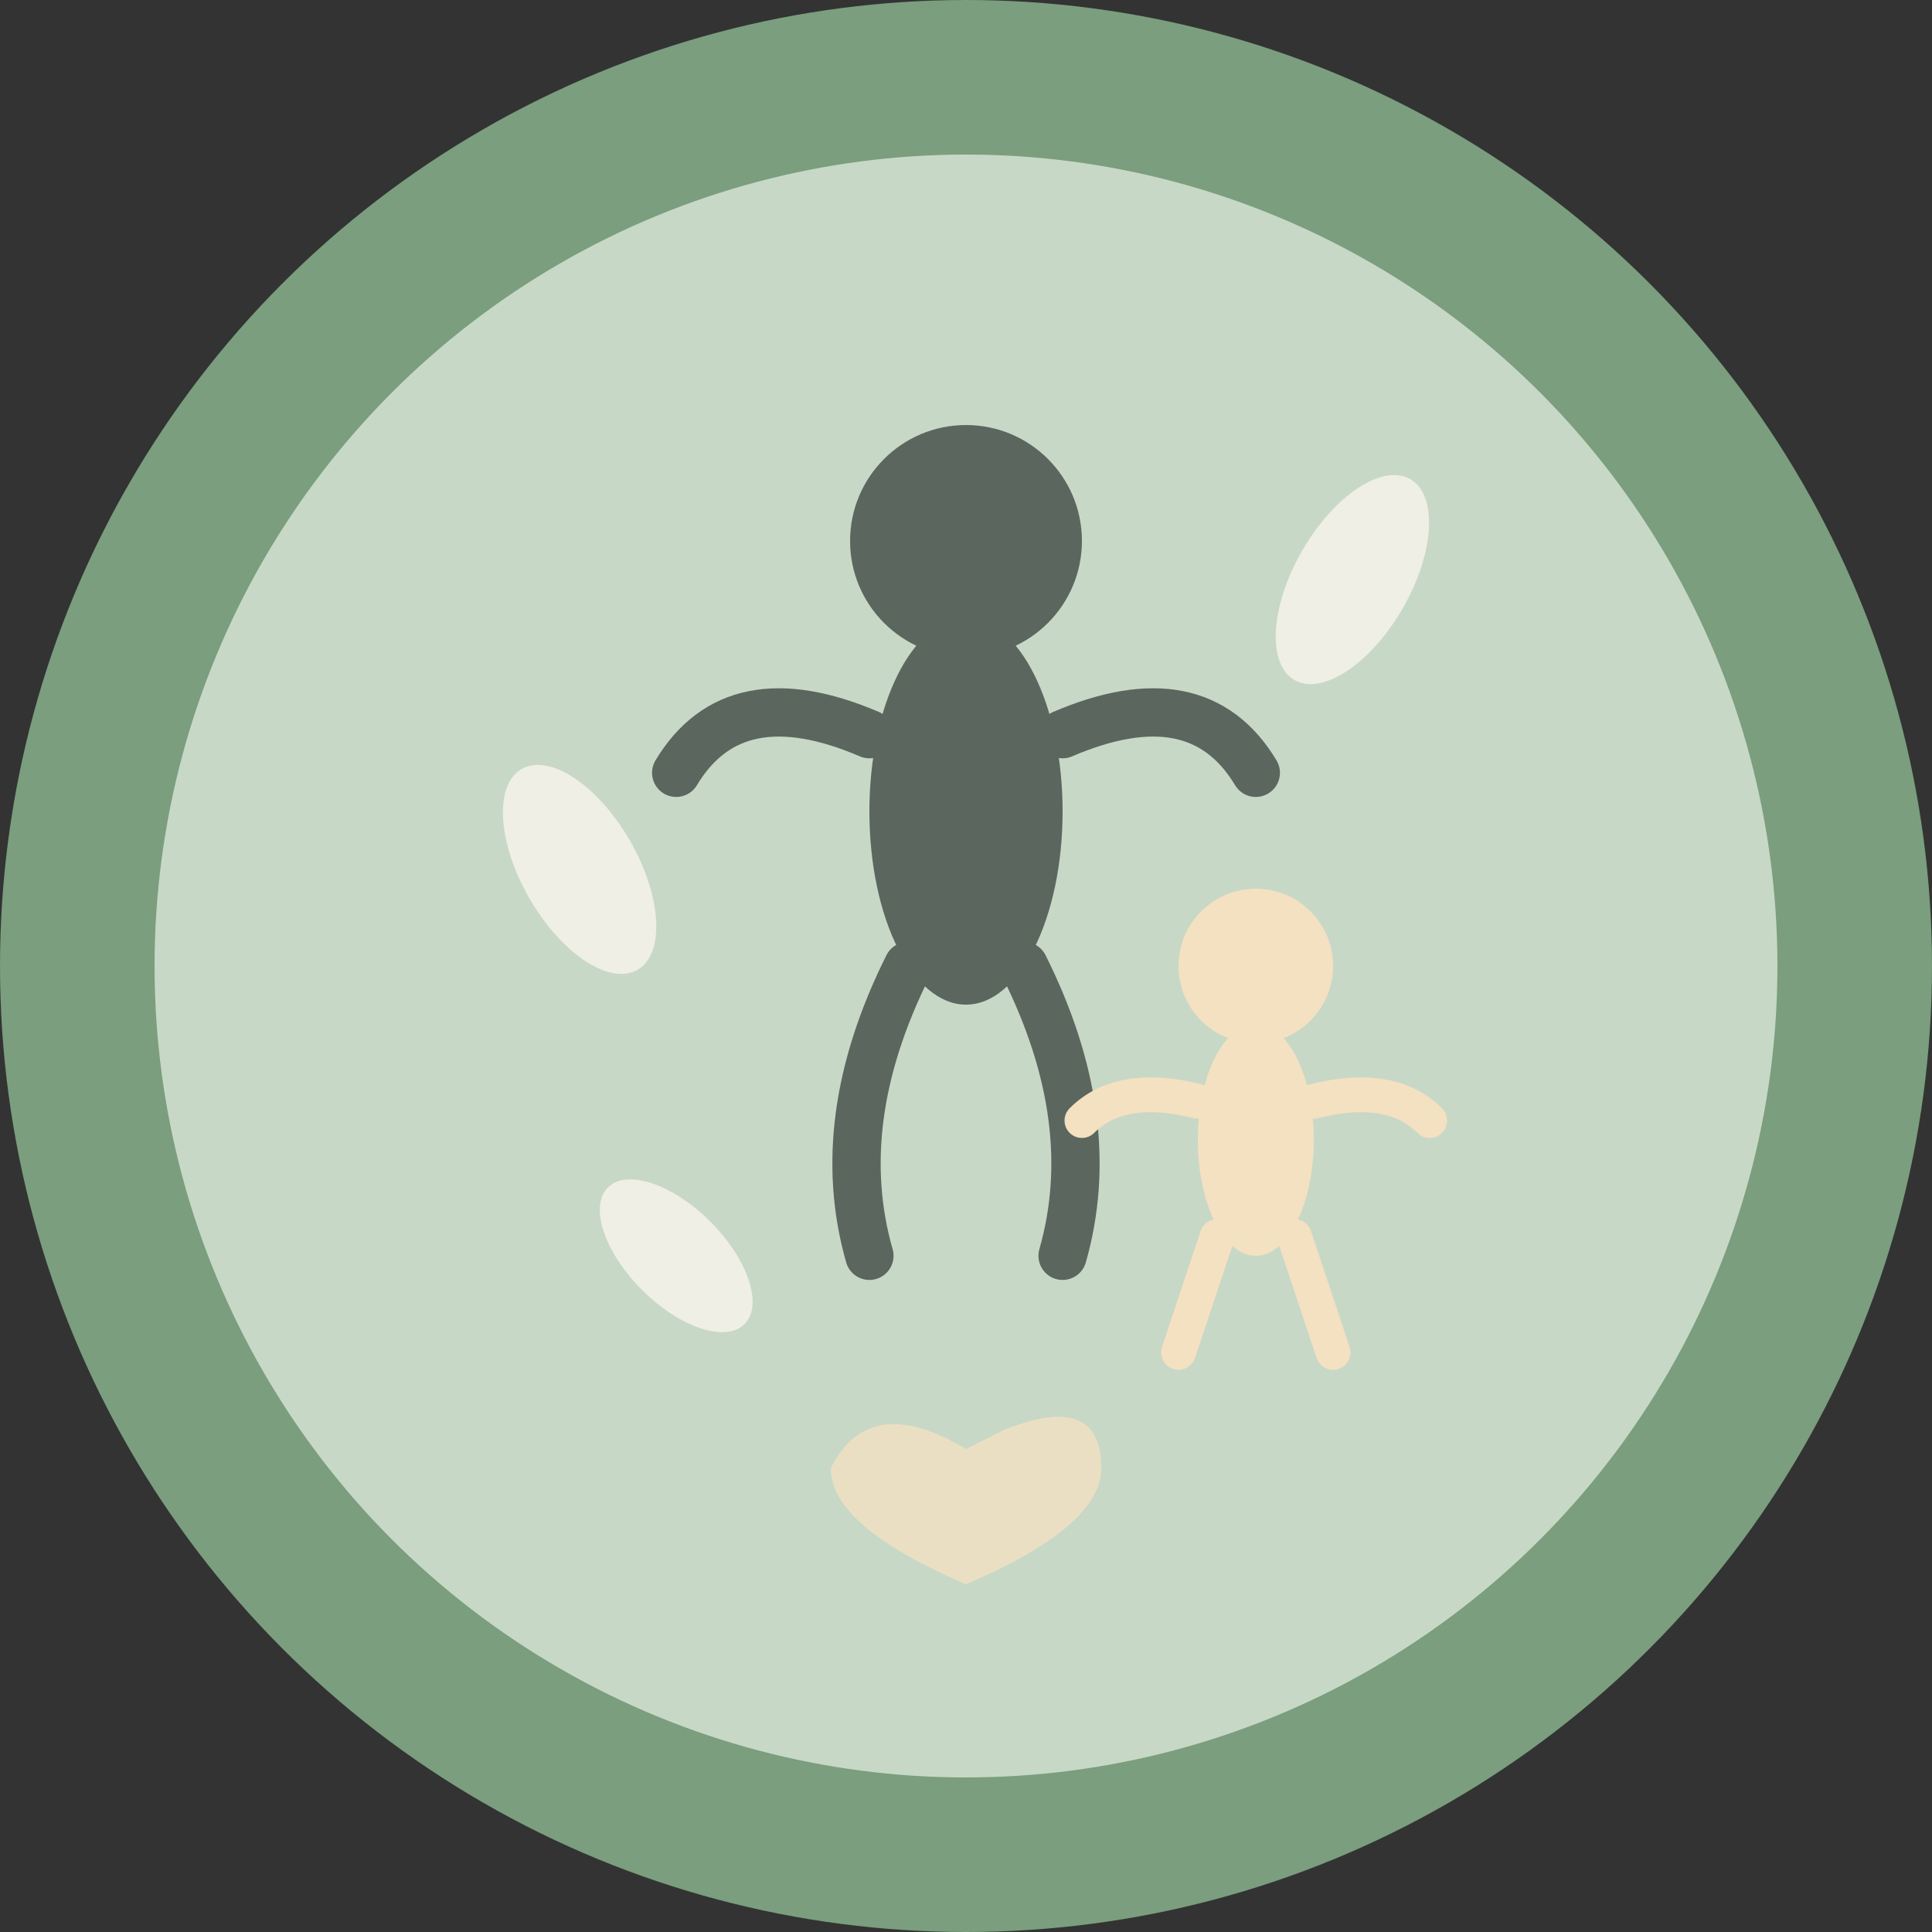
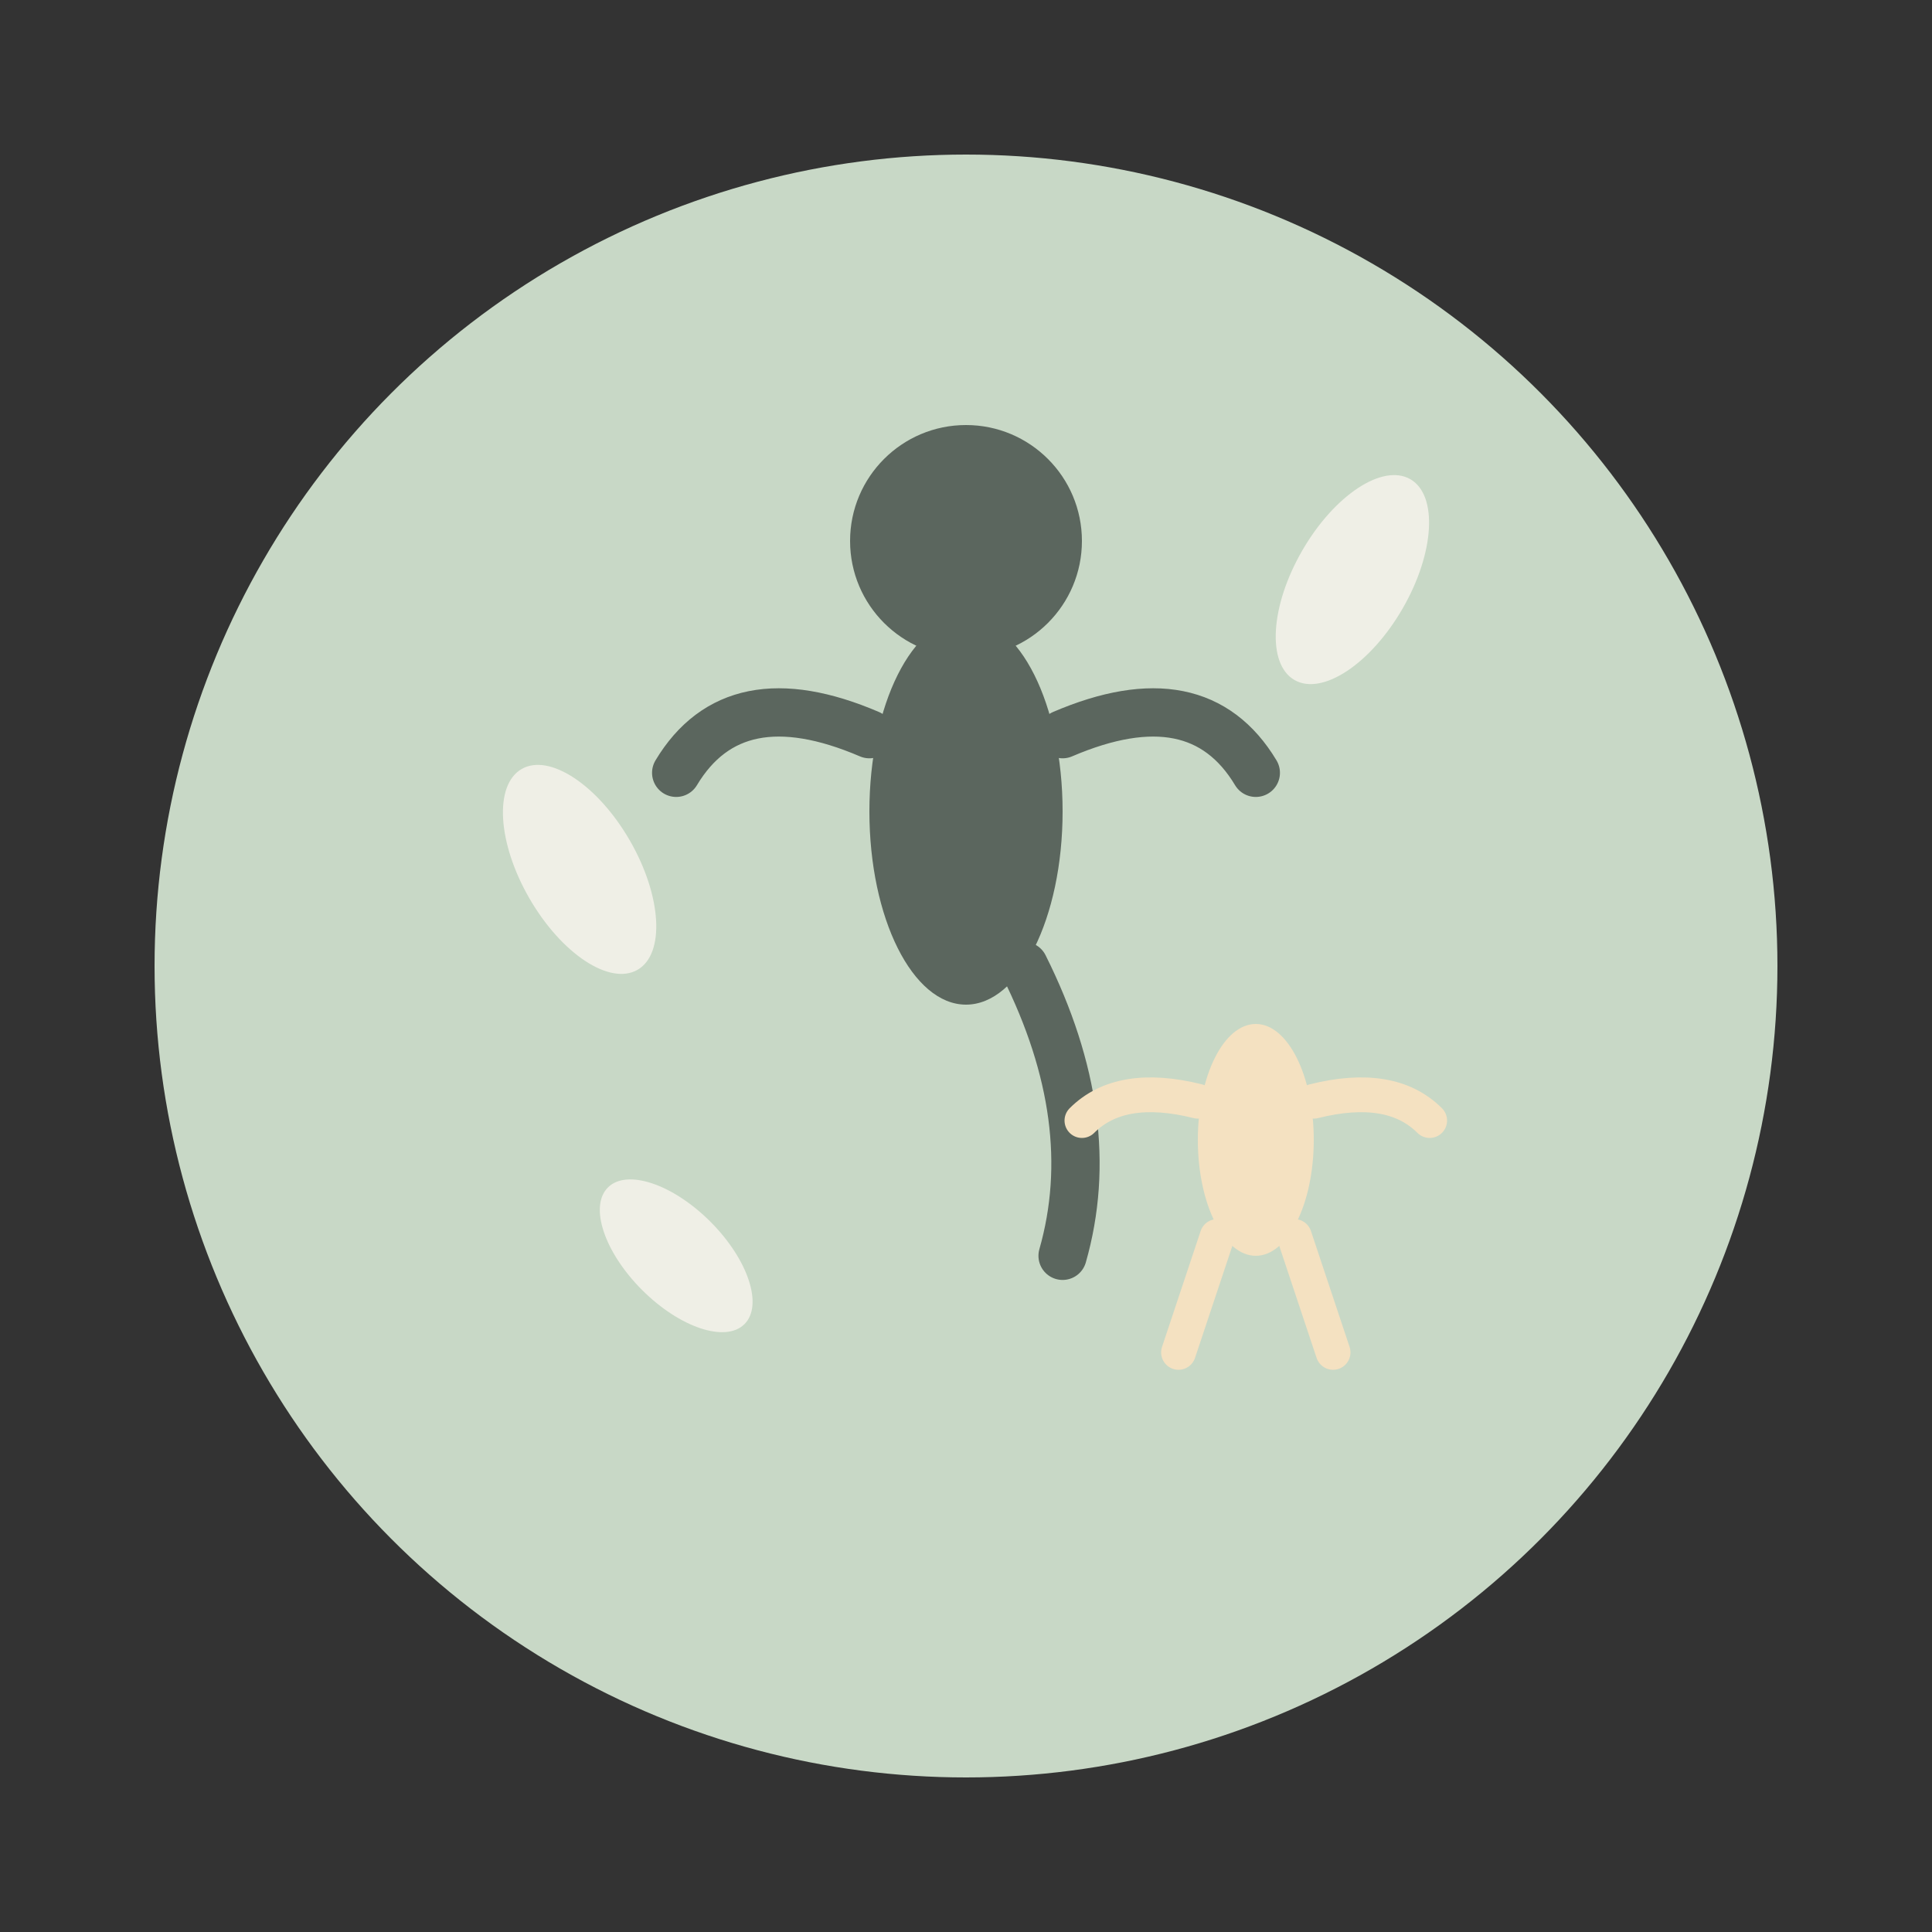
<svg xmlns="http://www.w3.org/2000/svg" viewBox="0 0 100 100">
  <rect x="0" y="0" width="100" height="100" fill="#333333" stroke="none" />
-   <circle cx="50" cy="50" r="50" fill="#7A9E7E" />
  <circle cx="50" cy="50" r="42" fill="#C8D8C6" />
  <g fill="#5B665E">
    <circle cx="50" cy="28" r="6" />
    <ellipse cx="50" cy="42" rx="5" ry="10" />
    <path d="M 45 38 Q 38 35 35 40" stroke="#5B665E" stroke-width="2.5" fill="none" stroke-linecap="round" />
    <path d="M 55 38 Q 62 35 65 40" stroke="#5B665E" stroke-width="2.5" fill="none" stroke-linecap="round" />
-     <path d="M 47 50 Q 43 58 45 65" stroke="#5B665E" stroke-width="2.5" fill="none" stroke-linecap="round" />
    <path d="M 53 50 Q 57 58 55 65" stroke="#5B665E" stroke-width="2.5" fill="none" stroke-linecap="round" />
  </g>
  <g fill="#F4E1C1">
-     <circle cx="65" cy="50" r="4" />
    <ellipse cx="65" cy="59" rx="3" ry="6" />
    <path d="M 62 57 Q 58 56 56 58" stroke="#F4E1C1" stroke-width="1.8" fill="none" stroke-linecap="round" />
    <path d="M 68 57 Q 72 56 74 58" stroke="#F4E1C1" stroke-width="1.8" fill="none" stroke-linecap="round" />
    <path d="M 63 64 L 61 70" stroke="#F4E1C1" stroke-width="1.8" fill="none" stroke-linecap="round" />
    <path d="M 67 64 L 69 70" stroke="#F4E1C1" stroke-width="1.8" fill="none" stroke-linecap="round" />
  </g>
  <g fill="#FFF9F3" opacity="0.7">
    <ellipse cx="30" cy="45" rx="3" ry="6" transform="rotate(-30 30 45)" />
    <ellipse cx="70" cy="30" rx="3" ry="6" transform="rotate(30 70 30)" />
    <ellipse cx="35" cy="65" rx="2.5" ry="5" transform="rotate(-45 35 65)" />
  </g>
-   <path d="M 50 75 Q 45 72 43 76 Q 43 79 50 82 Q 57 79 57 76 Q 57 72 52 74 Z" fill="#F4E1C1" opacity="0.8" />
</svg>